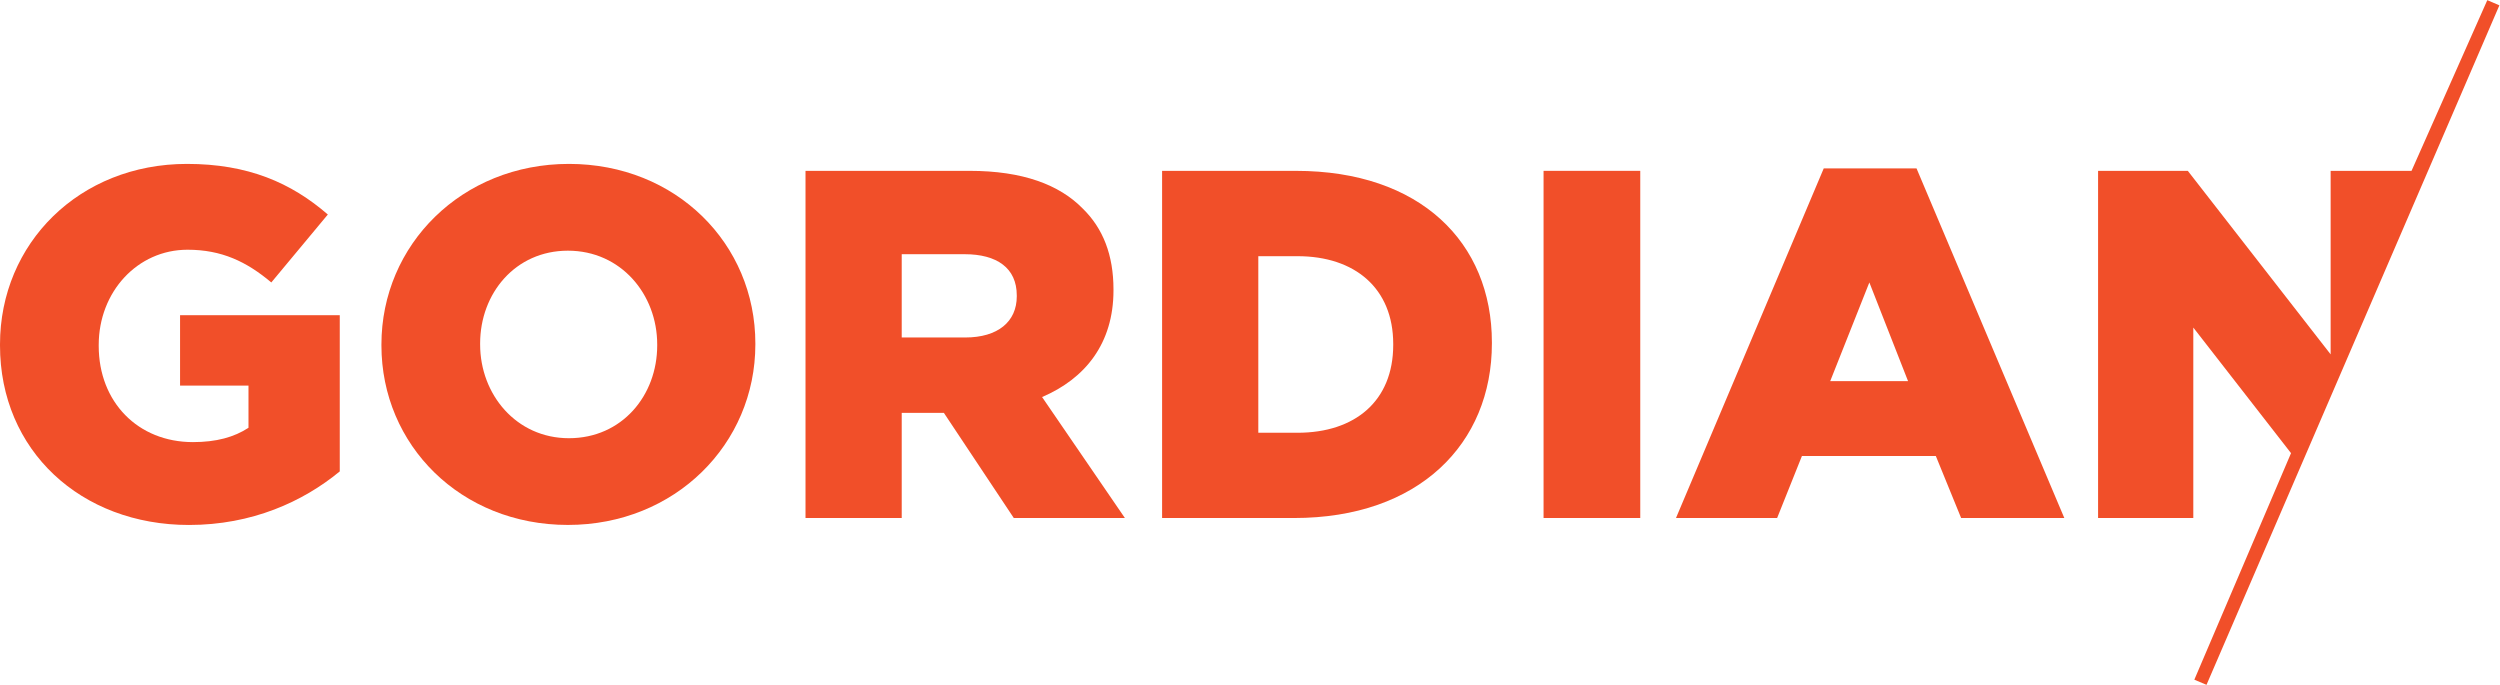
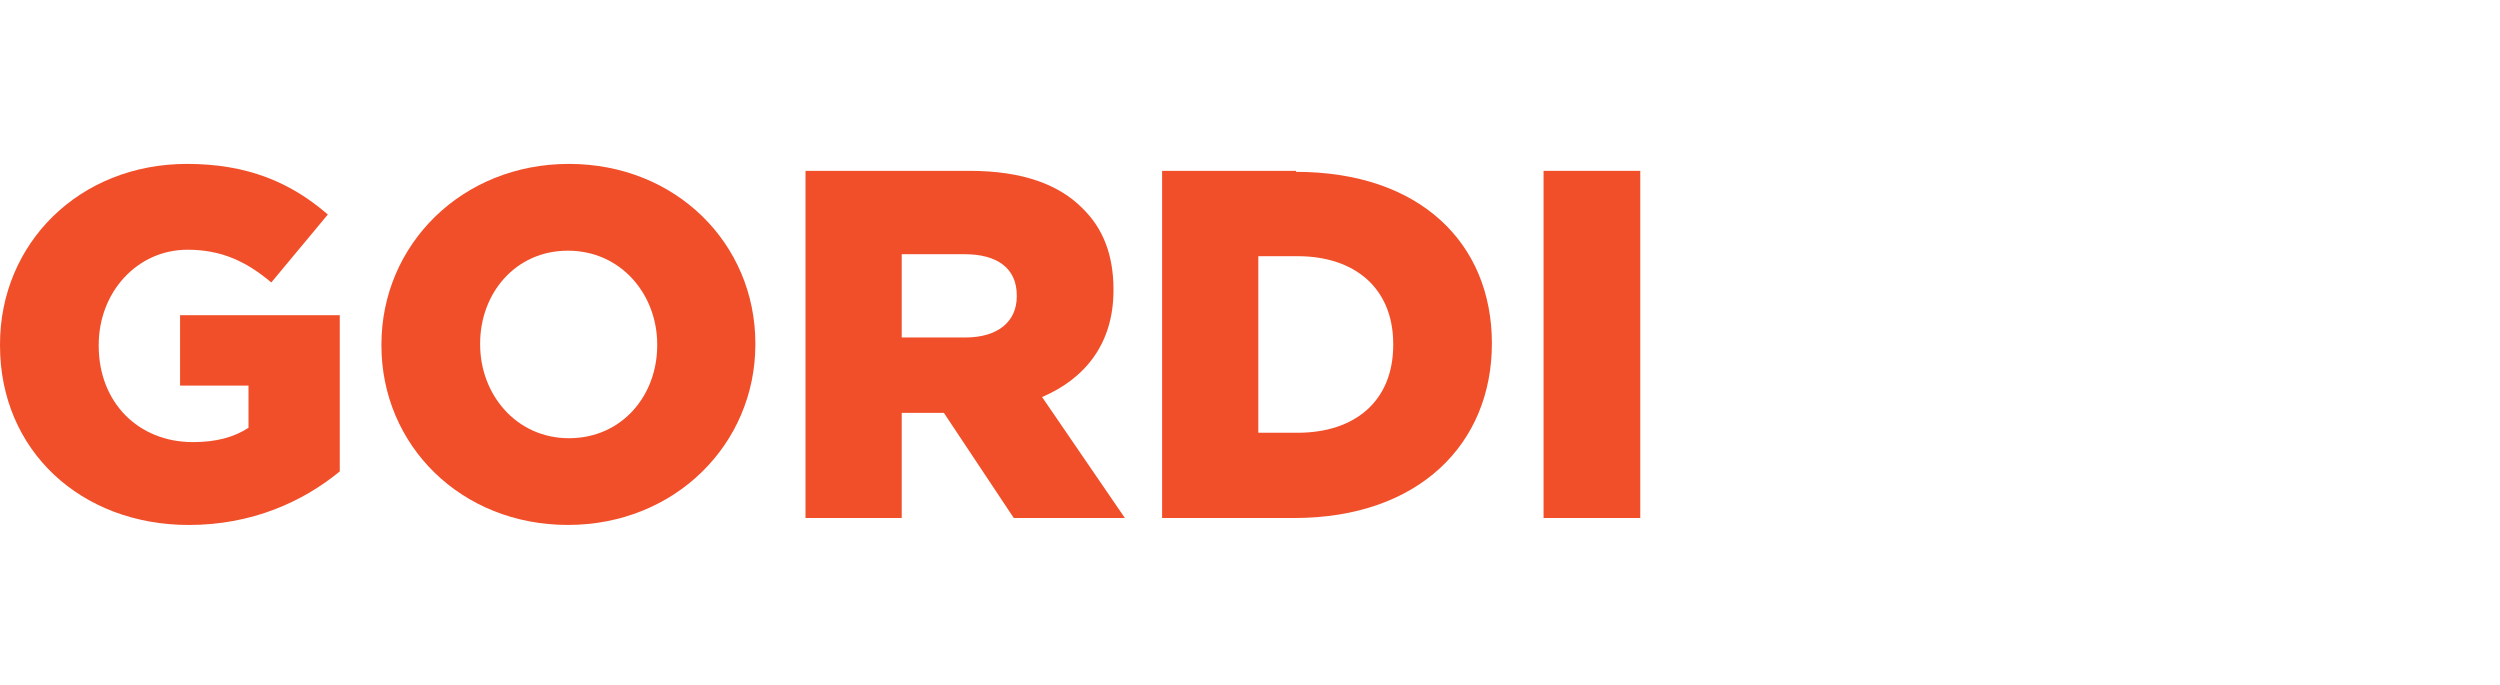
<svg xmlns="http://www.w3.org/2000/svg" xmlns:ns1="http://sodipodi.sourceforge.net/DTD/sodipodi-0.dtd" xmlns:ns2="http://www.inkscape.org/namespaces/inkscape" version="1.1" id="svg2" width="687.667" height="188.373" viewBox="0 0 687.667 188.373" ns1:docname="GORDIAN_orange_no slagan.eps">
  <defs id="defs6" />
  <ns1:namedview id="namedview4" pagecolor="#ffffff" bordercolor="#000000" borderopacity="0.25" ns2:showpageshadow="2" ns2:pageopacity="0.0" ns2:pagecheckerboard="0" ns2:deskcolor="#d1d1d1" />
  <g id="g8" ns2:groupmode="layer" ns2:label="ink_ext_XXXXXX" transform="matrix(1.333,0,0,-1.333,0,188.373)">
    <g id="g10" transform="scale(0.1)">
-       <path d="M 5132.58,1412.82 4976.23,1060.59 H 4809.32 V 681.914 L 4514.57,1060.59 H 4329.42 V 344.219 h 196.5 V 737.215 L 4727.58,478.063 4528.05,10.629 4553.17,0 l 604.34,1402.14 -24.93,10.68" style="fill:#f14f29;fill-opacity:1;fill-rule:nonzero;stroke:none" id="path12" />
      <path d="m 371.559,617.406 h 141.195 v -86.992 c -29.649,-19.394 -66.566,-29.562 -114.598,-29.562 -113.656,0 -194.457,82.843 -194.457,198.453 v 2.043 c 0,109.504 79.856,196.496 183.192,196.496 70.629,0 121.8,-24.574 172.953,-67.512 l 116.64,140.184 C 600.824,1036.05 511.746,1074.93 385.879,1074.93 163.797,1074.93 0,911.219 0,702.355 v -1.953 c 0,-216.988 166.914,-370.55 389.941,-370.55 130.02,0 235.372,48.097 311.164,110.539 V 762.754 H 371.559 V 617.406" style="fill:#f14f29;fill-opacity:1;fill-rule:nonzero;stroke:none" id="path14" />
      <path d="m 1356.16,700.391 c 0,-103.399 -72.74,-191.493 -182.18,-191.493 -108.5,0 -183.214,90.114 -183.214,193.446 v 2.043 c 0,103.398 72.674,191.488 181.104,191.488 109.5,0 184.29,-90.109 184.29,-193.531 z m -182.18,374.539 c -221.074,0 -386.89,-166.844 -386.89,-372.586 v -1.953 c 0,-205.723 163.707,-370.461 384.78,-370.461 221.05,0 386.82,166.758 386.82,372.414 v 2.043 c 0,205.722 -163.66,370.543 -384.71,370.543" style="fill:#f14f29;fill-opacity:1;fill-rule:nonzero;stroke:none" id="path16" />
      <path d="m 2098.14,801.695 c 0,-52.246 -38.88,-84.949 -106.39,-84.949 h -131.03 v 171.856 h 129.93 c 66.57,0 107.49,-28.618 107.49,-84.95 z m 199.55,12.278 v 2.043 c 0,70.632 -21.44,125.867 -63.45,166.785 -48.1,49.199 -123.83,77.809 -233.26,77.809 H 1662.19 V 344.238 h 198.53 v 216.926 h 84.96 2.04 l 144.25,-216.926 h 229.26 l -170.91,249.629 c 89.01,37.93 147.37,110.516 147.37,220.106" style="fill:#f14f29;fill-opacity:1;fill-rule:nonzero;stroke:none" id="path18" />
-       <path d="m 2874.94,701.387 c 0,-115.699 -78.78,-181.235 -197.51,-181.235 h -80.89 v 364.356 h 80.89 c 118.73,0 197.51,-66.481 197.51,-181.078 z M 2674.38,1060.58 H 2398 V 344.211 h 272.23 c 257.97,0 408.32,153.477 408.32,360.227 v 2.042 c 0,206.735 -148.31,354.1 -404.17,354.1" style="fill:#f14f29;fill-opacity:1;fill-rule:nonzero;stroke:none" id="path20" />
+       <path d="m 2874.94,701.387 c 0,-115.699 -78.78,-181.235 -197.51,-181.235 h -80.89 v 364.356 h 80.89 c 118.73,0 197.51,-66.481 197.51,-181.078 z M 2674.38,1060.58 H 2398 V 344.211 h 272.23 c 257.97,0 408.32,153.477 408.32,360.227 c 0,206.735 -148.31,354.1 -404.17,354.1" style="fill:#f14f29;fill-opacity:1;fill-rule:nonzero;stroke:none" id="path20" />
      <path d="m 3185.16,344.25 h 199.55 v 716.37 H 3185.16 V 344.25" style="fill:#f14f29;fill-opacity:1;fill-rule:nonzero;stroke:none" id="path22" />
-       <path d="m 3776.65,626.633 80.8,203.699 79.87,-203.699 z m -13.31,439.067 -304.9,-721.462 h 208.7 l 51.15,127.887 h 276.36 l 52.18,-127.887 h 212.92 L 3954.76,1065.7 h -191.42" style="fill:#f14f29;fill-opacity:1;fill-rule:nonzero;stroke:none" id="path24" />
    </g>
  </g>
</svg>